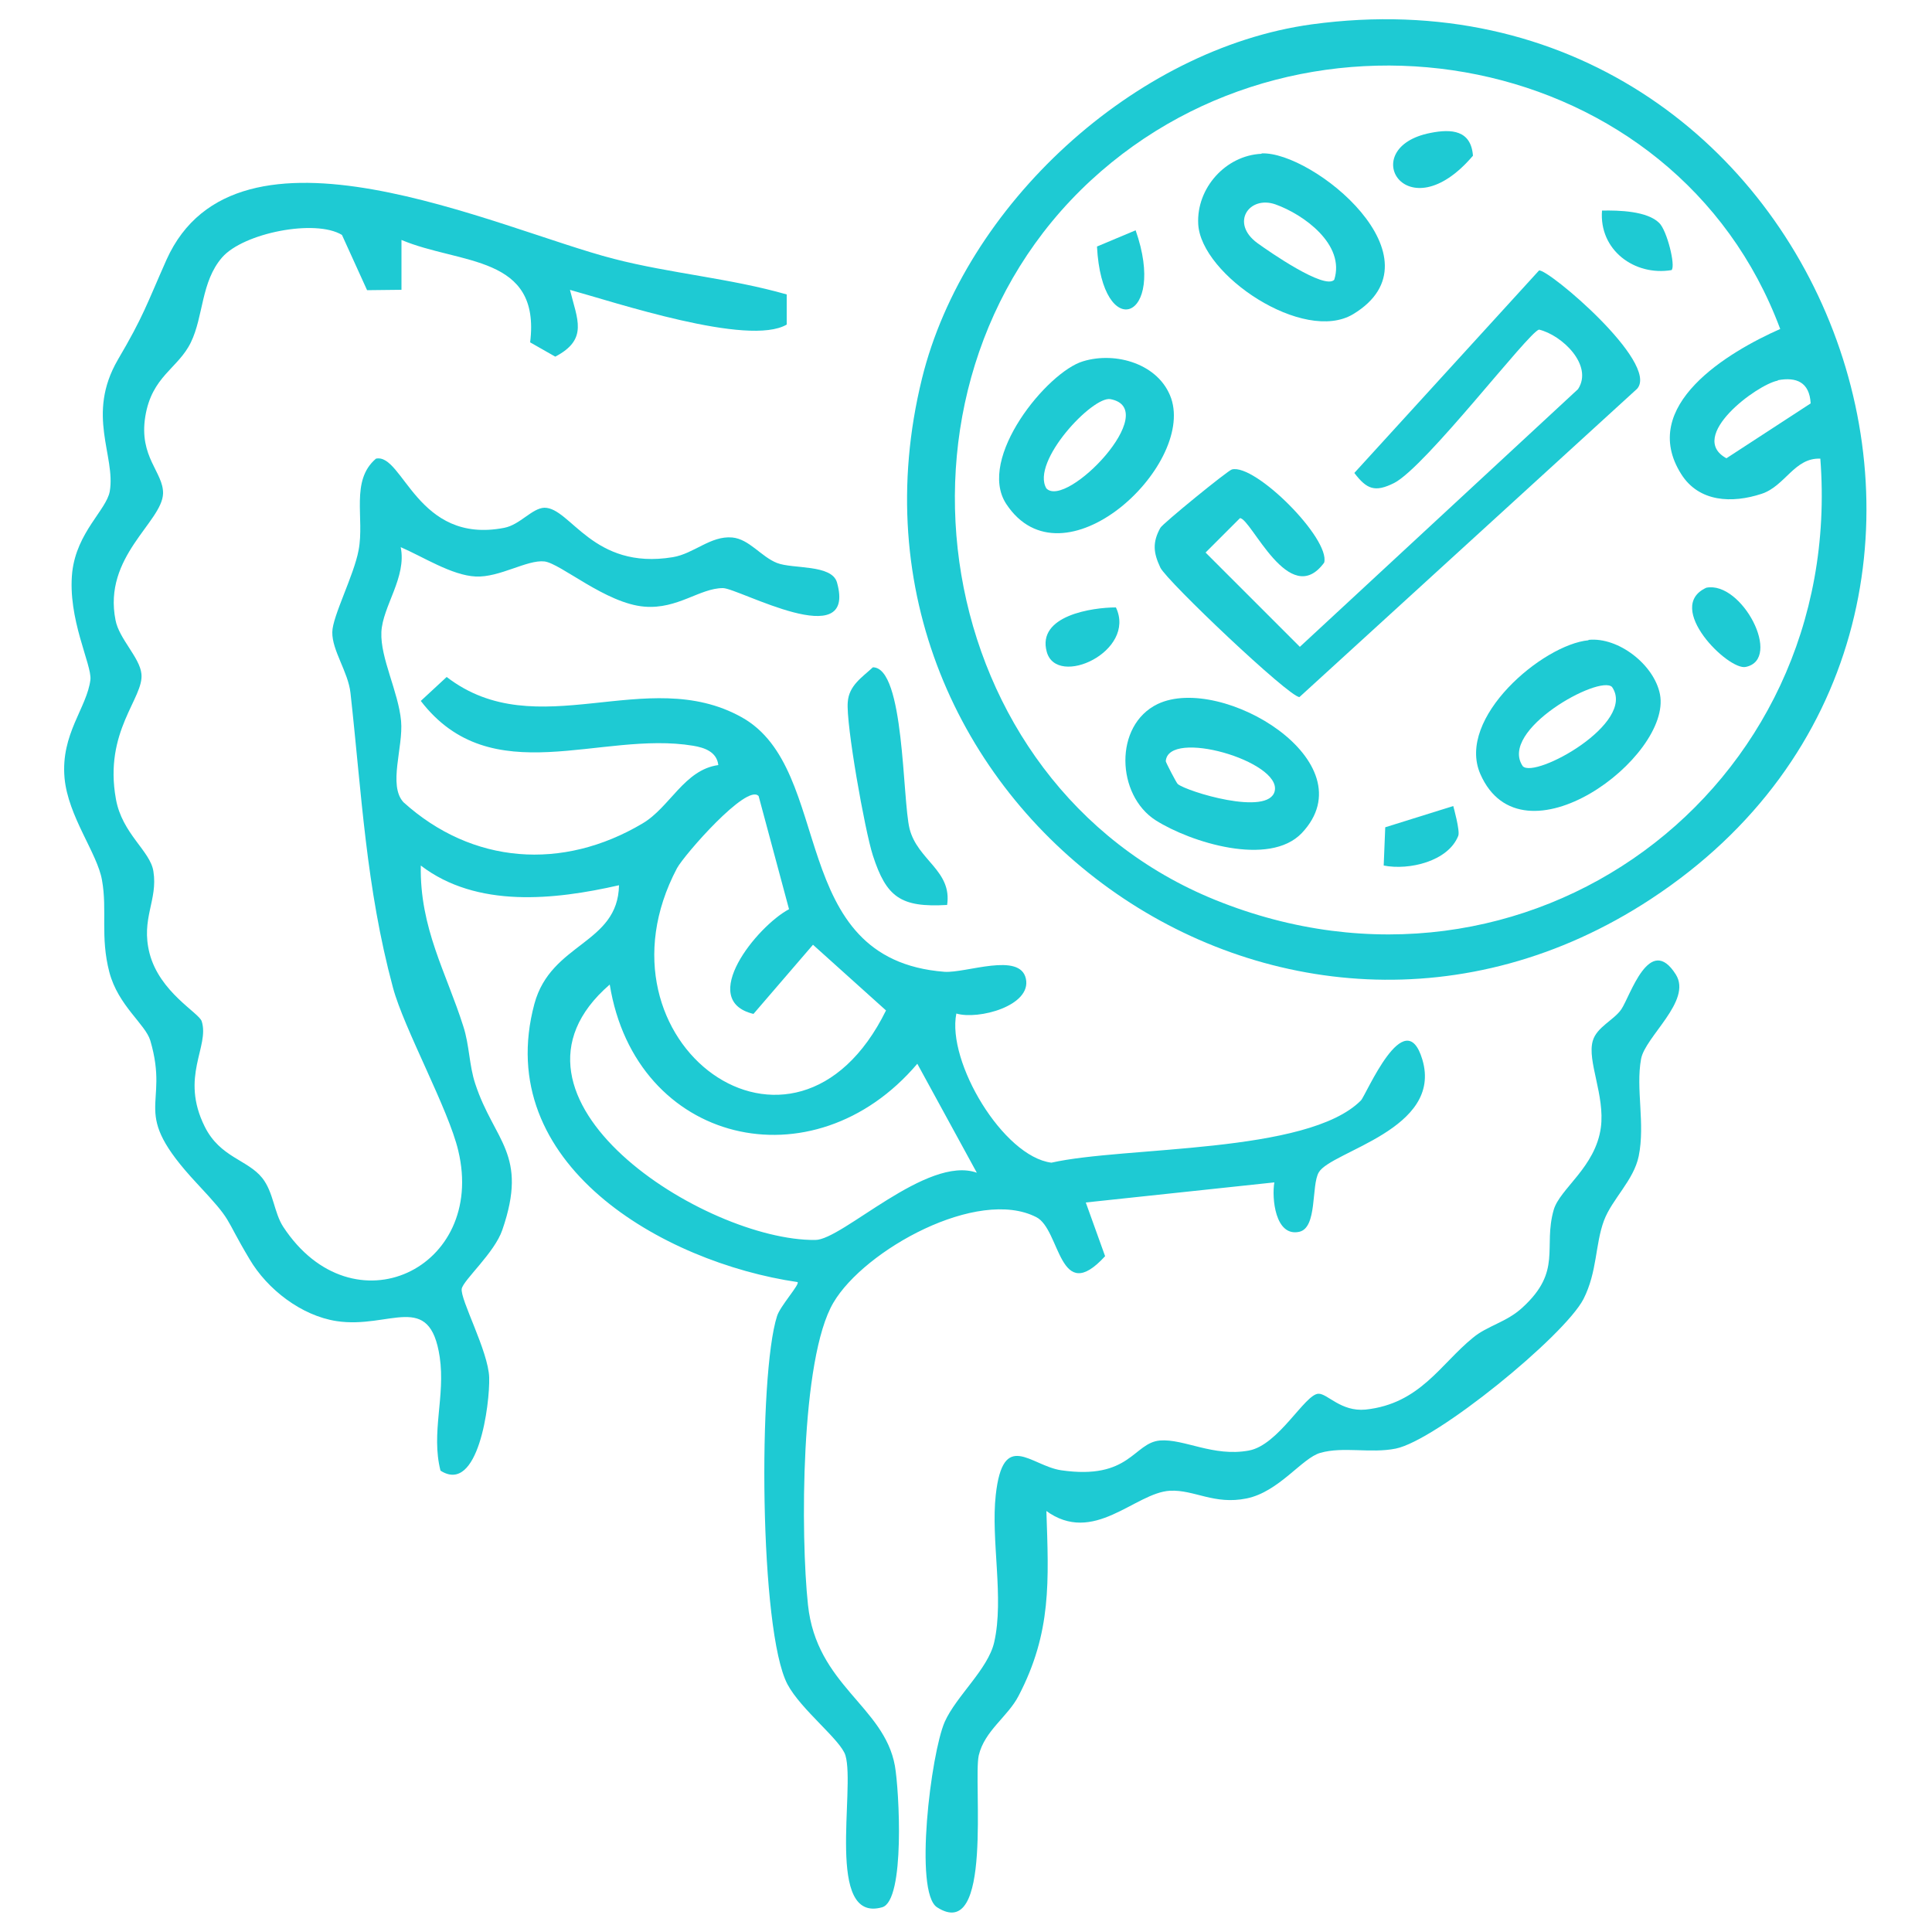
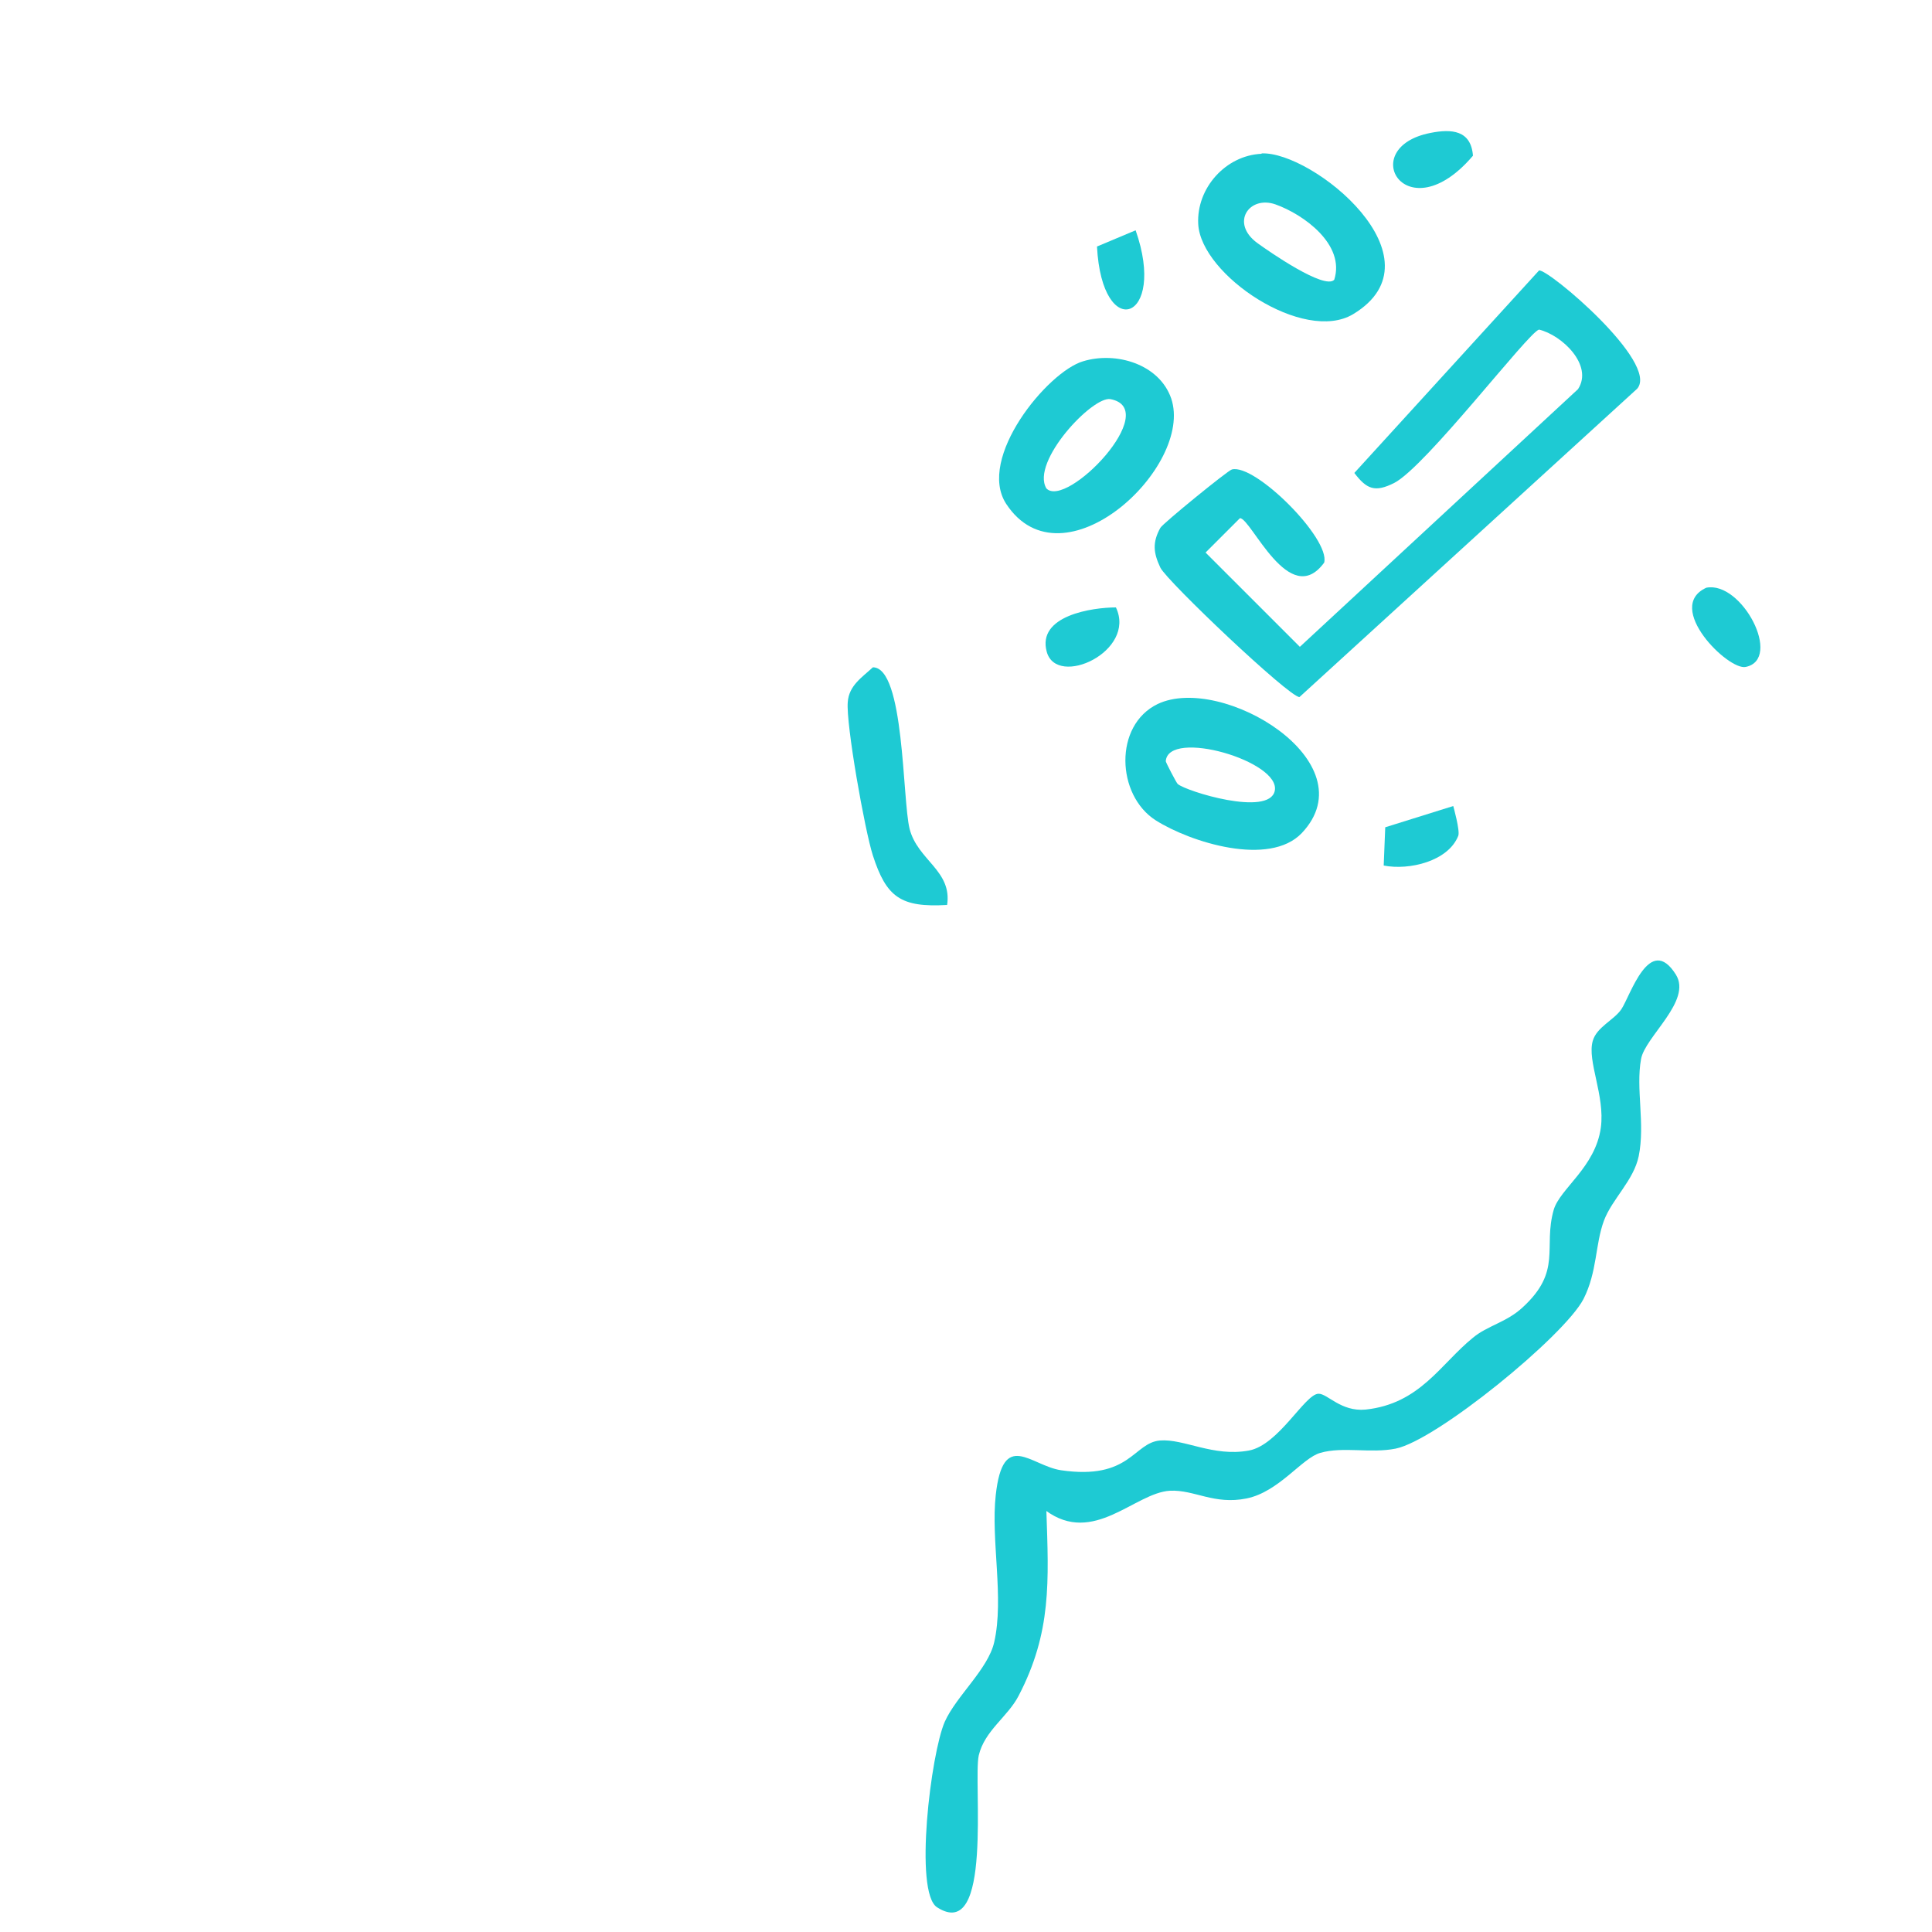
<svg xmlns="http://www.w3.org/2000/svg" id="Layer_1" version="1.1" viewBox="0 0 50 50">
  <g id="aqRUQW">
    <g>
-       <path d="M14.75,7.5c.19.77.48,1.28-.38,1.73l-.65-.37c.28-2.27-1.81-2.01-3.33-2.65v1.29s-.89.01-.89.01l-.65-1.43c-.69-.42-2.55-.05-3.1.58s-.48,1.52-.81,2.2-1.01.87-1.18,1.92.47,1.44.46,1.99c-.02.74-1.56,1.63-1.23,3.28.09.48.63.97.67,1.39.07.62-.98,1.48-.66,3.24.16.9.89,1.34.97,1.87.12.75-.33,1.22-.1,2.12.26,1.01,1.28,1.54,1.35,1.76.21.66-.57,1.43.08,2.73.4.8,1.11.85,1.49,1.33.29.37.3.89.54,1.26,1.8,2.74,5.26,1.08,4.53-1.97-.25-1.07-1.41-3.17-1.69-4.22-.7-2.6-.81-5.02-1.1-7.63-.06-.54-.48-1.1-.47-1.57,0-.4.56-1.47.68-2.12.16-.83-.22-1.8.45-2.37.7-.15,1.06,2.23,3.32,1.79.41-.08.72-.51,1.04-.52.68,0,1.25,1.62,3.32,1.28.55-.09.98-.56,1.54-.51.44.04.75.5,1.16.66s1.41.03,1.55.5c.53,1.87-2.55.15-2.95.15-.6,0-1.17.55-2.03.48-1-.08-2.17-1.12-2.59-1.17-.45-.05-1.16.42-1.78.39s-1.36-.51-1.94-.76c.16.78-.47,1.53-.5,2.2s.44,1.54.51,2.3c.06.68-.34,1.66.06,2.1,1.78,1.61,4.12,1.78,6.19.55.71-.42,1.08-1.39,1.96-1.51-.04-.34-.35-.45-.65-.5-2.4-.4-5.22,1.22-7.05-1.16l.67-.62c2.34,1.8,5.17-.33,7.63,1.04,2.44,1.35,1.13,6.27,5.25,6.59.56.04,1.96-.52,2.11.18s-1.23,1.07-1.8.9c-.25,1.25,1.21,3.7,2.46,3.86,1.9-.43,6.63-.22,8.01-1.61.13-.13,1.14-2.56,1.59-1.06.54,1.81-2.36,2.37-2.68,2.92-.2.34-.03,1.44-.51,1.54-.62.13-.71-.88-.64-1.28l-4.88.52.5,1.39c-1.2,1.31-1.15-.69-1.78-1.01-1.52-.78-4.45.85-5.25,2.21-.86,1.45-.85,6.06-.66,7.82.22,2.09,1.97,2.62,2.25,4.17.11.62.27,3.49-.33,3.66-1.48.42-.69-3.06-.95-3.93-.12-.4-1.15-1.18-1.5-1.84-.73-1.38-.76-8.01-.27-9.53.08-.26.6-.83.53-.88-3.49-.51-7.92-3.06-6.81-7.2.43-1.59,2.16-1.54,2.19-3.07-1.67.38-3.68.6-5.13-.51-.03,1.62.66,2.77,1.1,4.16.16.49.15,1.01.31,1.49.49,1.49,1.38,1.81.7,3.78-.2.59-1,1.29-1.05,1.52-.05.27.69,1.62.71,2.3s-.28,3.04-1.26,2.41c-.25-.98.13-1.92-.02-2.94-.26-1.73-1.29-.72-2.67-.93-.91-.14-1.79-.82-2.25-1.6-.7-1.17-.39-.92-1.37-1.97-1.78-1.91-.68-1.92-1.2-3.69-.13-.43-.83-.9-1.06-1.77-.24-.92-.05-1.6-.19-2.38-.12-.7-.88-1.65-.97-2.65-.1-1.14.58-1.81.67-2.54.04-.39-.6-1.58-.47-2.79.12-1.03.88-1.6.97-2.08.16-.92-.62-1.98.21-3.41.67-1.14.74-1.42,1.26-2.59,1.82-4.04,8.55-.8,11.58-.02,1.48.38,3,.5,4.47.92v.78c-.99.58-4.45-.58-5.65-.91ZM19.63,20.6c-.3-.33-1.92,1.52-2.11,1.87-2.37,4.49,3.04,8.49,5.41,3.68l-1.89-1.7-1.54,1.79c-1.46-.35.09-2.27.92-2.71l-.79-2.94ZM23.74,27.53c-2.69,3.17-7.29,2.09-7.96-2.05-3.39,2.93,2.48,6.64,5.32,6.61.7,0,2.89-2.2,4.18-1.74l-1.54-2.82Z" fill="#1ecad3" />
-       <path d="M33.95.63c13.29-1.81,19.77,15.43,8.77,22.64-9.52,6.24-21.56-2.48-18.86-13.47,1.1-4.48,5.5-8.54,10.09-9.17ZM46.07,8.51c-2.7-7.24-12.23-9.02-17.84-3.84-5.83,5.39-4.18,15.62,3.22,18.62,8.05,3.26,16.32-2.83,15.66-11.42-.67-.03-.91.71-1.52.91-.76.25-1.62.22-2.08-.51-1.12-1.77,1.21-3.16,2.57-3.76ZM46.01,9.85c-.54.1-2.36,1.45-1.33,2.01l2.18-1.42c-.03-.55-.37-.69-.85-.6Z" fill="#1ecad3" />
-       <path d="M27.08,39.09c.06,1.83.14,3.15-.72,4.8-.28.54-.88.9-1.03,1.54-.15.67.38,4.87-1.08,3.93-.6-.39-.16-3.98.2-4.8.3-.67,1.12-1.36,1.28-2.06.26-1.14-.09-2.64.04-3.81.19-1.71.9-.76,1.69-.64,1.79.26,1.87-.71,2.56-.77.62-.05,1.38.43,2.3.26.77-.14,1.45-1.46,1.8-1.47.23-.01.58.47,1.22.41,1.41-.15,1.94-1.18,2.78-1.86.37-.31.87-.4,1.28-.78,1.04-.95.53-1.55.81-2.53.16-.55,1.08-1.1,1.22-2.13.11-.83-.36-1.72-.21-2.24.1-.36.55-.54.74-.82.23-.34.73-1.98,1.41-.9.43.68-.8,1.61-.9,2.19-.14.77.11,1.67-.06,2.51-.13.63-.69,1.11-.9,1.67-.23.62-.17,1.32-.53,2.03-.5.96-3.81,3.66-4.86,3.87-.65.13-1.36-.06-1.95.11-.47.13-1.07,1.01-1.91,1.18s-1.35-.23-1.98-.2c-.91.05-1.98,1.43-3.22.51Z" fill="#1ecad3" />
+       <path d="M27.08,39.09c.06,1.83.14,3.15-.72,4.8-.28.54-.88.9-1.03,1.54-.15.67.38,4.87-1.08,3.93-.6-.39-.16-3.98.2-4.8.3-.67,1.12-1.36,1.28-2.06.26-1.14-.09-2.64.04-3.81.19-1.71.9-.76,1.69-.64,1.79.26,1.87-.71,2.56-.77.62-.05,1.38.43,2.3.26.77-.14,1.45-1.46,1.8-1.47.23-.01.58.47,1.22.41,1.41-.15,1.94-1.18,2.78-1.86.37-.31.87-.4,1.28-.78,1.04-.95.53-1.55.81-2.53.16-.55,1.08-1.1,1.22-2.13.11-.83-.36-1.72-.21-2.24.1-.36.55-.54.74-.82.23-.34.73-1.98,1.41-.9.43.68-.8,1.61-.9,2.19-.14.77.11,1.67-.06,2.51-.13.63-.69,1.11-.9,1.67-.23.62-.17,1.32-.53,2.03-.5.96-3.81,3.66-4.86,3.87-.65.13-1.36-.06-1.95.11-.47.13-1.07,1.01-1.91,1.18s-1.35-.23-1.98-.2c-.91.05-1.98,1.43-3.22.51" fill="#1ecad3" />
      <path d="M24.51,23.42c-1.2.07-1.57-.2-1.92-1.28-.21-.65-.7-3.41-.65-3.97.03-.43.37-.64.65-.9.82,0,.76,3.41.95,4.18.21.82,1.11,1.08.97,1.98Z" fill="#1ecad3" />
      <path d="M39.83,7c.23-.05,3.12,2.39,2.54,3.06l-8.74,7.98c-.27,0-3.43-3-3.6-3.35-.18-.38-.21-.65,0-1.03.06-.11,1.74-1.48,1.85-1.51.6-.16,2.55,1.79,2.39,2.41-.9,1.23-1.89-1.15-2.18-1.15l-.89.89,2.44,2.44,7.2-6.67c.4-.62-.42-1.4-1.01-1.54-.27.06-2.93,3.55-3.75,3.97-.5.25-.71.16-1.03-.26l4.78-5.24Z" fill="#1ecad3" />
-       <path d="M41.11,16.56c.77-.08,1.7.64,1.85,1.41.31,1.62-3.57,4.53-4.65,2.06-.63-1.45,1.62-3.35,2.8-3.46ZM41.72,17.78c-.32-.33-2.95,1.12-2.31,2.05.32.33,2.95-1.12,2.31-2.05Z" fill="#1ecad3" />
      <path d="M32.65,3.97c1.32-.06,4.75,2.72,2.37,4.16-1.28.77-3.94-1.01-4.01-2.33-.05-.93.71-1.78,1.64-1.82ZM34.53,7.24c.29-.91-.79-1.69-1.52-1.95-.68-.24-1.18.48-.47,1,.29.21,1.74,1.22,1.99.95Z" fill="#1ecad3" />
      <path d="M28.03,9.35c.85-.26,1.97.07,2.28.96.6,1.77-2.81,4.95-4.27,2.73-.77-1.18,1.07-3.42,1.99-3.69ZM27.08,12.64c.52.54,3.01-2.05,1.66-2.31-.46-.09-2.07,1.62-1.66,2.31Z" fill="#1ecad3" />
      <path d="M33.69,21.56c-.84.88-2.88.24-3.78-.33-1.02-.65-1.09-2.46.05-3.01,1.66-.79,5.47,1.5,3.73,3.34ZM30.48,20.29c.22.19,2.36.85,2.51.18.17-.77-2.76-1.62-2.82-.77,0,.03.28.57.31.59Z" fill="#1ecad3" />
      <path d="M44.16,15.21c.92-.18,1.98,1.85,1.02,2.05-.45.1-2.12-1.55-1.02-2.05Z" fill="#1ecad3" />
      <path d="M37.02,3.44c.55-.11,1.05-.07,1.1.59-1.72,2.02-3.05-.21-1.1-.59Z" fill="#1ecad3" />
      <path d="M37.61,20.86s.18.64.13.77c-.26.66-1.27.9-1.93.77l.04-.99,1.76-.55Z" fill="#1ecad3" />
      <path d="M28.88,15.72c.54,1.14-1.53,2.09-1.79,1.15s1.18-1.15,1.79-1.15Z" fill="#1ecad3" />
      <path d="M29.39,5.96c.82,2.34-.87,2.93-1,.42l1-.42Z" fill="#1ecad3" />
-       <path d="M42.94,5.77c.2.19.43,1.11.32,1.22-.96.16-1.88-.52-1.8-1.54.43-.01,1.17.01,1.48.32Z" fill="#1ecad3" />
    </g>
  </g>
</svg>